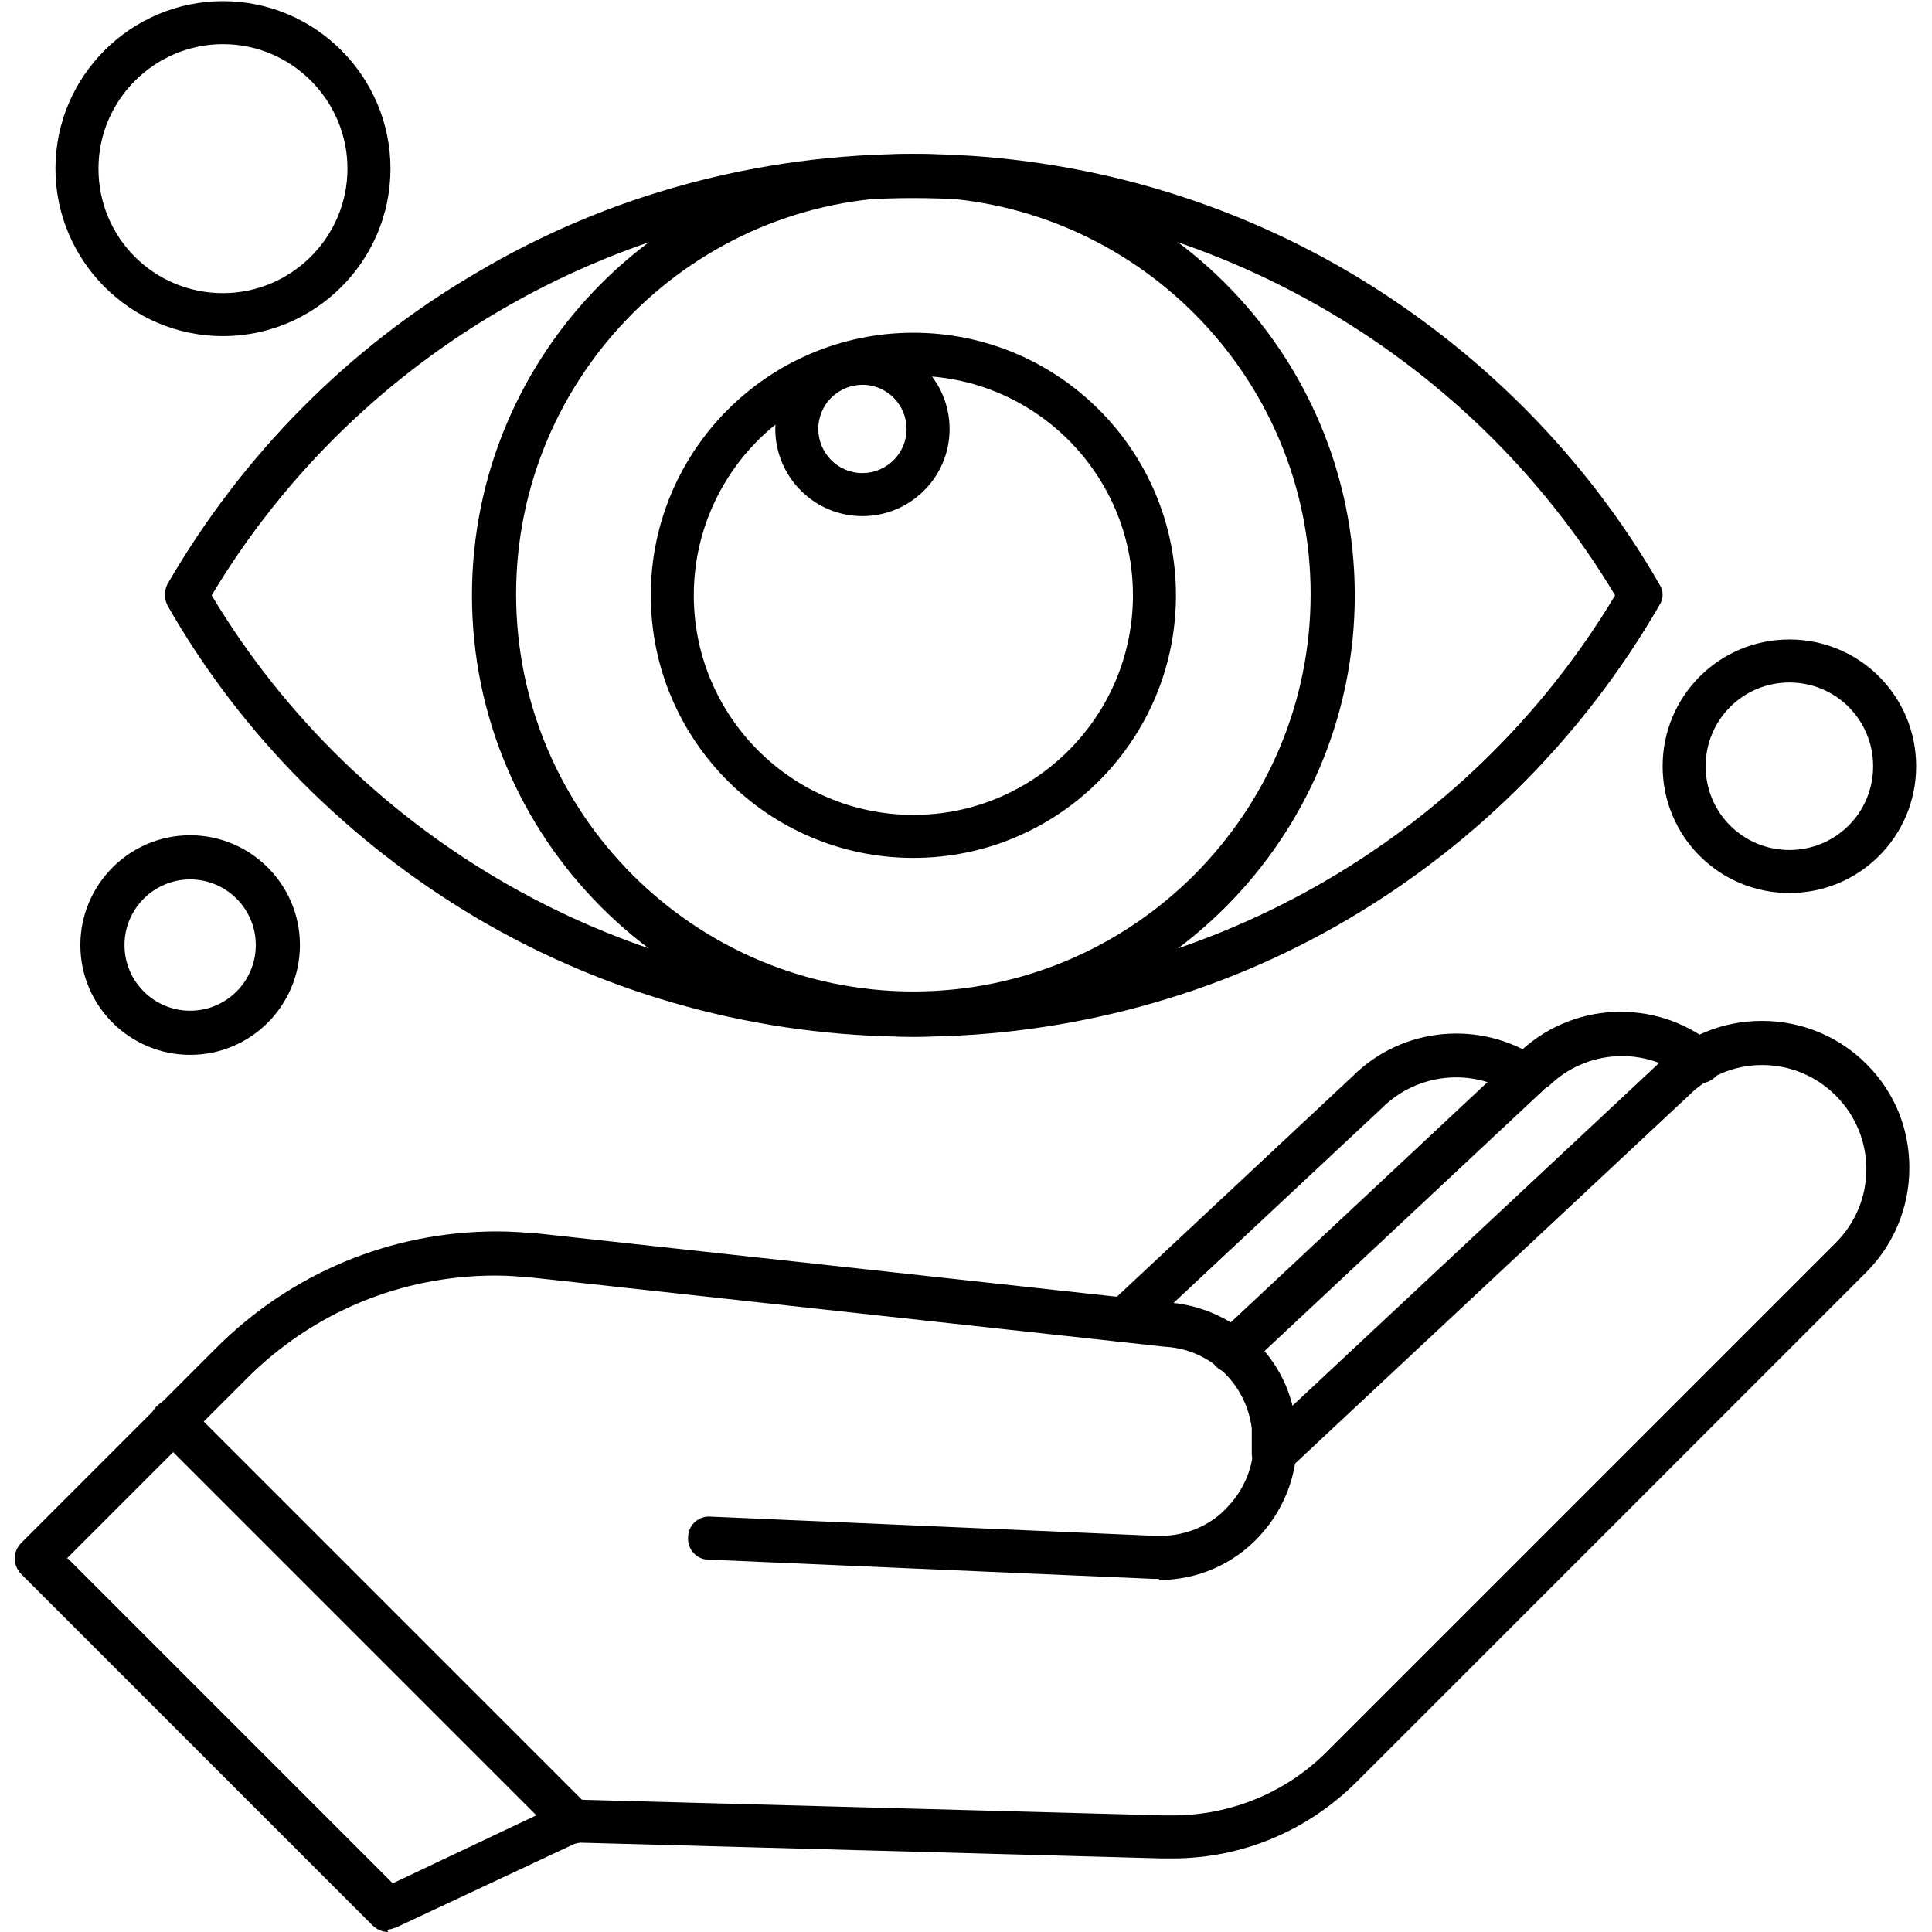
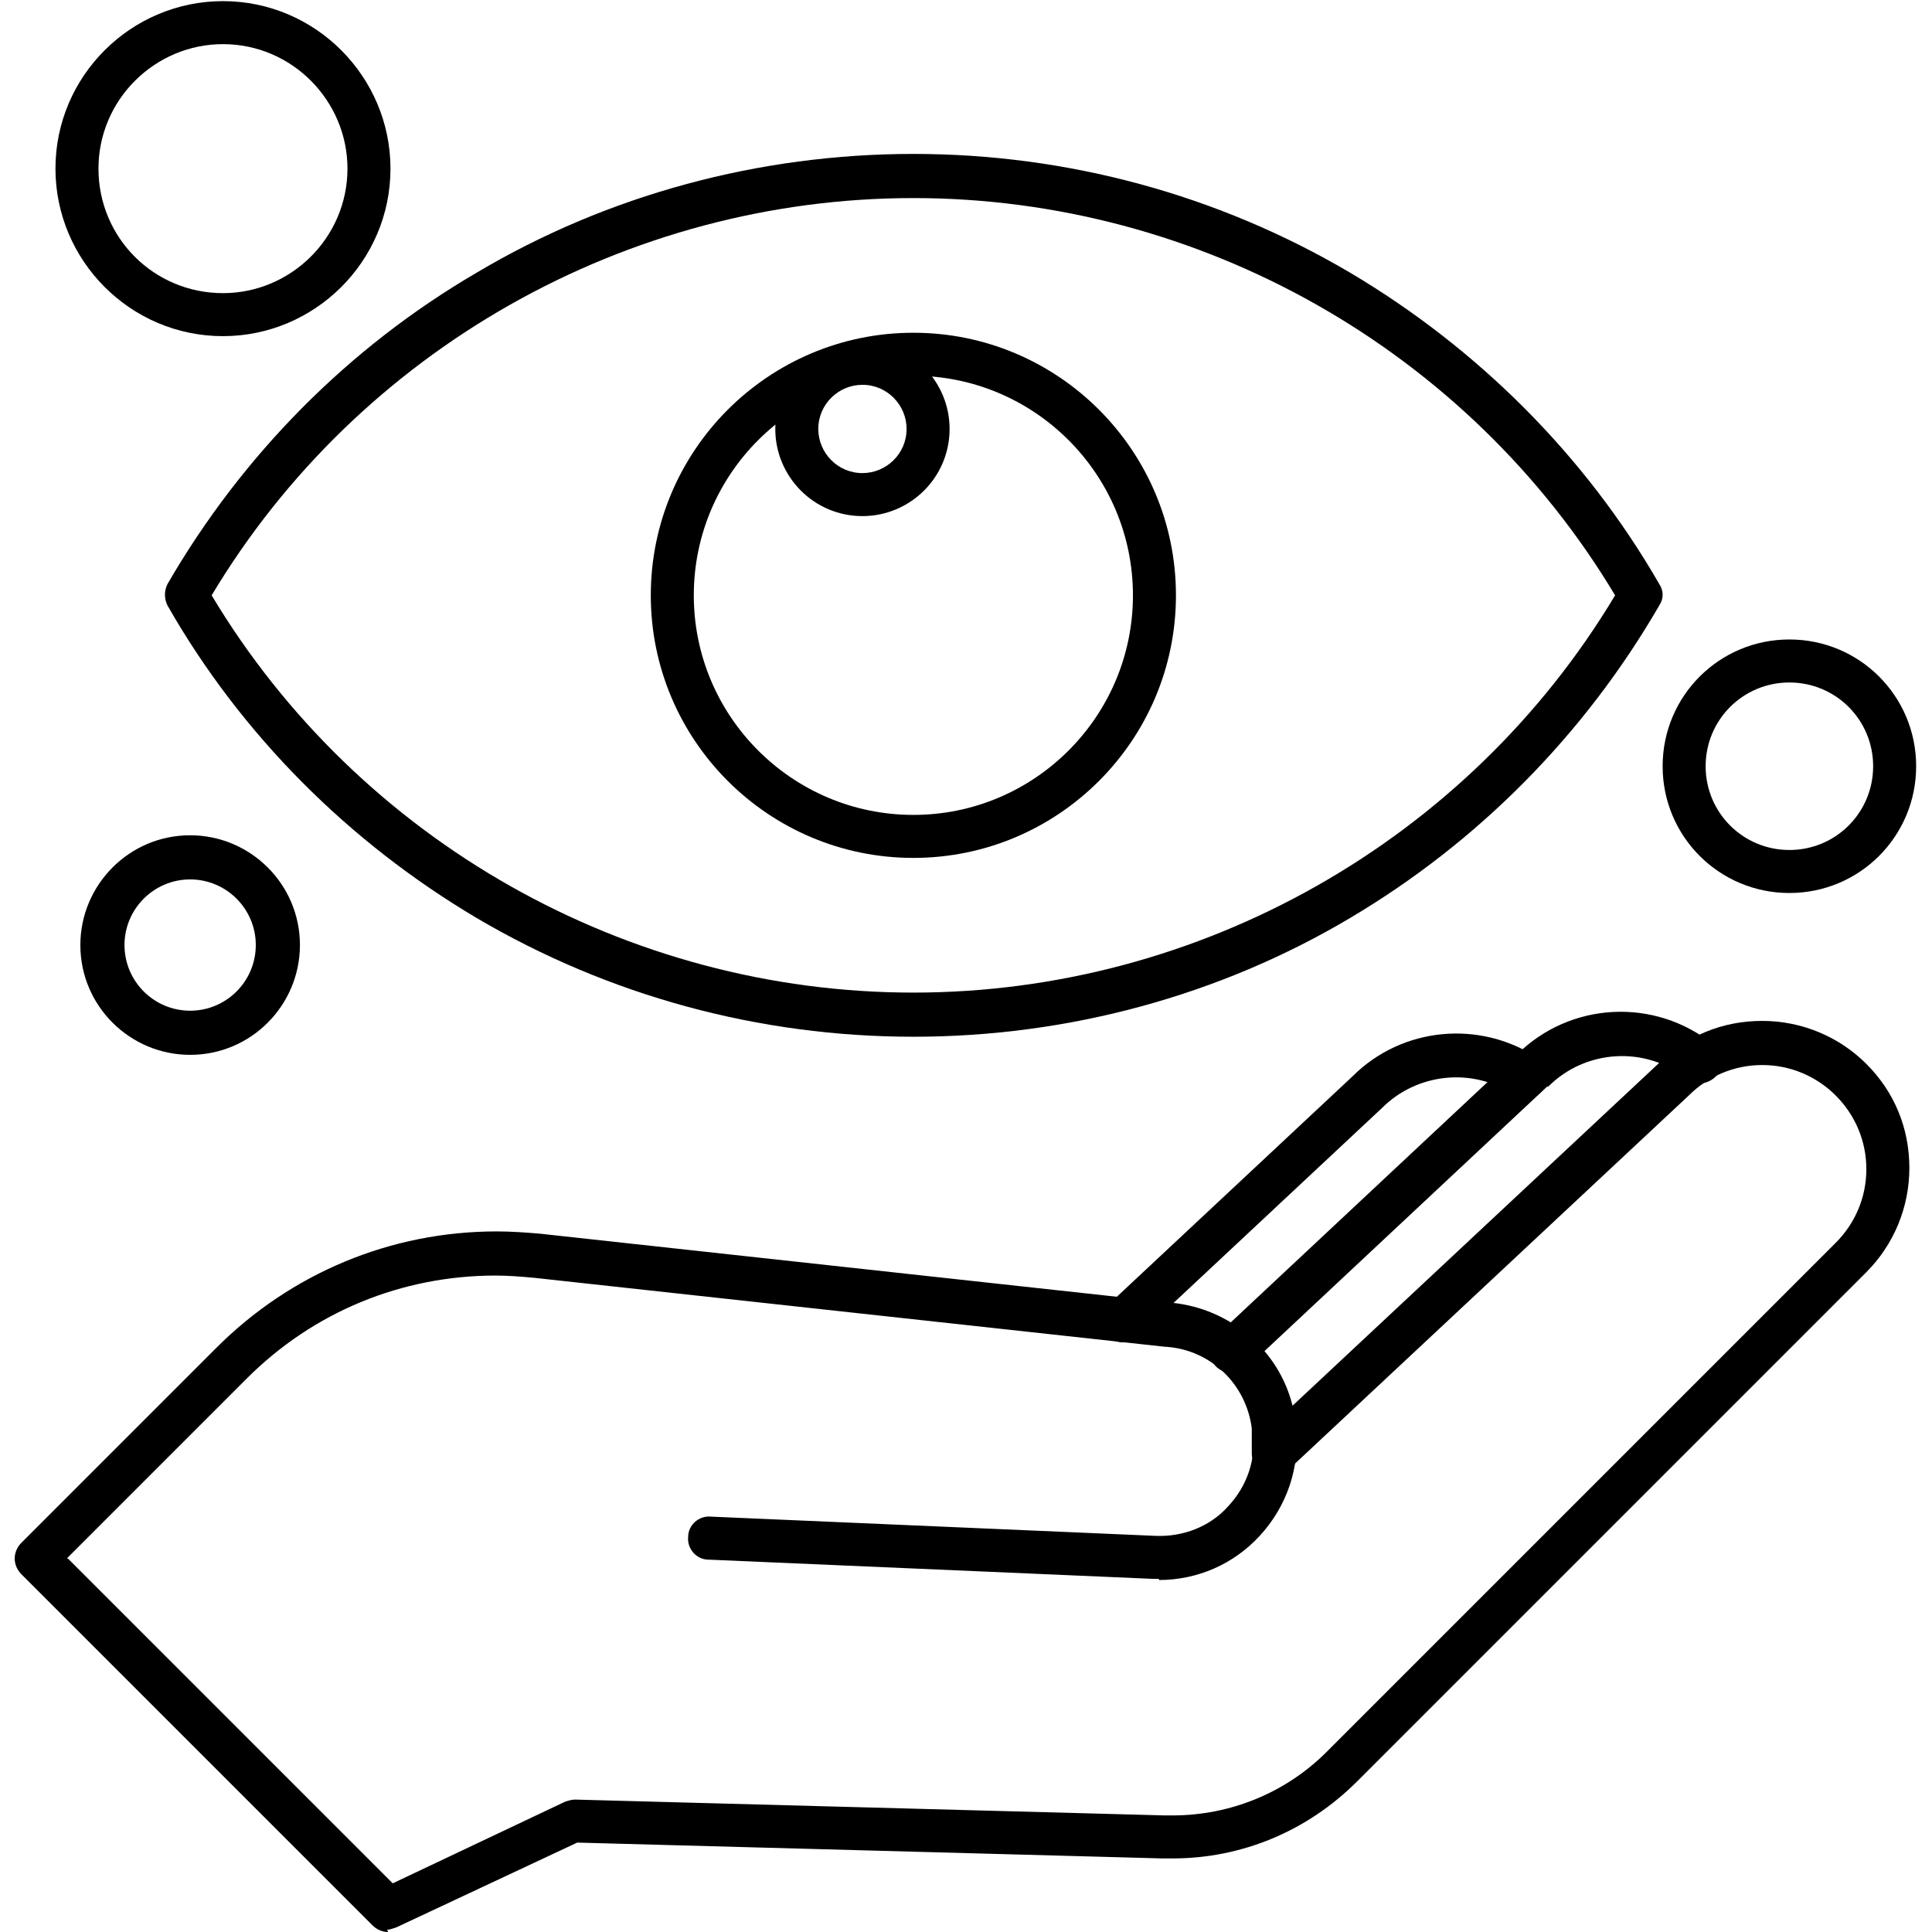
<svg xmlns="http://www.w3.org/2000/svg" clip-rule="evenodd" fill-rule="evenodd" height="512" image-rendering="optimizeQuality" shape-rendering="geometricPrecision" text-rendering="geometricPrecision" viewBox="0 0 1.707 1.707" width="512">
  <g id="Layer_x0020_1">
    <g id="_189073880">
      <g>
-         <path id="_189075008" d="m.807.916c-.215 0-.39-.175-.39-.39 0-.215.175-.39.39-.39s.39.175.39.39-.175.39-.39.39zm0-.742c-.194 0-.351.158-.351.351 0 .194.158.351.351.351.194 0 .351-.158.351-.351 0-.194-.158-.351-.351-.351z" />
-       </g>
+         </g>
      <g>
        <path id="_189074912" d="m.807.758c-.128 0-.232-.104-.232-.232s.104-.232.232-.232c.128 0 .232.104.232.232s-.104.232-.232.232zm0-.426c-.107 0-.194.087-.194.194 0 .107.087.194.194.194.107 0 .194-.087.194-.194 0-.107-.087-.194-.194-.194z" />
      </g>
      <g>
        <path id="_189074816" d="m.762.456c-.043 0-.077-.035-.077-.077 0-.043.035-.077.077-.077.043 0 .077.035.077.077 0 .043-.035.077-.077.077zm0-.116c-.021 0-.039.017-.039.039 0 .021.017.039.039.039.021 0 .039-.017.039-.039 0-.021-.017-.039-.039-.039z" />
      </g>
      <g>
        <path id="_189074720" d="m.807.916c-.136 0-.269-.036-.386-.105-.113-.067-.208-.162-.273-.276-.003-.006-.003-.013 0-.019.066-.114.16-.209.273-.275.116-.069.25-.105.386-.105.136 0 .269.036.386.105.113.067.208.162.273.275.004.006.004.013 0 .019-.066.114-.16.209-.273.276-.116.069-.25.105-.386.105zm-.62-.39c.13.217.367.351.62.351.253 0 .49-.134.62-.351-.13-.217-.367-.351-.62-.351-.253 0-.49.134-.62.351z" />
      </g>
      <g>
        <g>
          <path id="_189074624" d="m.992 1.186c-.005 0-.01-.002-.014-.006-.007-.008-.007-.02.001-.027l.216-.202c.044-.044.113-.05.164-.016.009.006.011.018.005.027-.006.009-.018.011-.027.005-.036-.024-.085-.019-.116.012-0.0 0-0.0 0-0.0 0l-.216.202c-.004.003-.008.005-.013.005z" />
        </g>
        <g>
          <path id="_189074528" d="m.343 1.707c-.005 0-.01-.002-.014-.006l-.31-.31c-.004-.004-.006-.009-.006-.014 0-.005.002-.01.006-.014l.172-.172c.066-.066.154-.103.248-.103.013 0 .026.001.038.002l.558.061c.052.005.095.042.107.091l.323-.302c.025-.025.057-.038.092-.038.035 0 .068.014.092.038.025.025.038.057.038.092 0 .035-.014.068-.038.092l-.45.45c-.044.044-.102.068-.163.068 0 0 0 0-0 0-.003 0-.006-0-.009-0l-.517-.014-.16.075c-.003.001-.006.002-.008.002zm-.283-.33.287.287.152-.072c.003-.001.006-.002.009-.002l.521.014c.003 0.0.005 0.0.007 0.0.051 0 .1-.02.136-.056l.45-.45c.017-.017.027-.04.027-.065 0-.025-.01-.048-.027-.065-.017-.017-.04-.027-.065-.027-.025 0-.048.01-.065.027-0.0 0-0.0 0-0.0 0l-.353.33c-.006.005-.014.007-.021.004-.007-.003-.012-.01-.012-.018v-.022c-.005-.039-.036-.069-.075-.072-0 0-0 0-.001-0l-.558-.061c-.011-.001-.023-.002-.034-.002-.083 0-.161.032-.22.091l-.159.159z" />
        </g>
        <g>
          <path id="_189074432" d="m1.088 1.213c-.005 0-.01-.002-.014-.006-.007-.008-.007-.02.001-.027l.265-.248c.047-.047.122-.051.174-.009.008.007.01.019.003.027-.007.008-.019.01-.027.003-.036-.029-.089-.026-.122.007-0.0 0-0.0 0-.001 0l-.265.248c-.004.003-.008.005-.013.005z" />
        </g>
        <g>
          <path id="_189074336" d="m1.024 1.395c-.002 0-.004-0-.005-0l-.393-.017c-.011-0-.019-.01-.018-.02 0-.011.01-.019.02-.018l.393.017c.024.001.048-.008.064-.026.017-.018.025-.042.022-.066-.001-.011.006-.02.017-.021.011-.001.02.006.021.017.004.035-.008.07-.032.096-.023.025-.055.039-.089.039z" />
        </g>
        <g>
-           <path id="_189074240" d="m.507 1.629c-.005 0-.01-.002-.014-.006l-.354-.354c-.008-.008-.008-.02 0-.027.008-.008.02-.008.027 0l.354.354c.008.008.008.02 0 .027-.004.004-.009.006-.014.006z" />
-         </g>
+           </g>
        <g>
          <path id="_189074144" d="m.168.932c-.053 0-.097-.043-.097-.097 0-.053.043-.097.097-.097.053 0 .097.043.097.097 0.0.053-.043.097-.097.097zm0-.155c-.032 0-.058.026-.058.058 0 .032.026.058.058.058.032 0 .058-.026.058-.058 0-.032-.026-.058-.058-.058z" />
        </g>
        <g>
          <path id="_189074048" d="m1.581.789c-.062 0-.112-.05-.112-.112 0-.062.05-.112.112-.112.062 0 .112.05.112.112 0.0.062-.05.112-.112.112zm0-.186c-.041 0-.074.033-.074.074 0 .041.033.074.074.074.041 0 .074-.033.074-.074-0-.041-.033-.074-.074-.074z" />
        </g>
        <g>
          <path id="_189073976" d="m.197.297c-.082 0-.148-.067-.148-.148 0-.082.067-.148.148-.148.082 0 .148.067.148.148 0 .082-.067.148-.148.148zm0-.258c-.06 0-.11.049-.11.11 0 .061.049.11.11.11.06 0 .11-.049.11-.11 0-.06-.049-.11-.11-.11z" />
        </g>
      </g>
    </g>
  </g>
</svg>